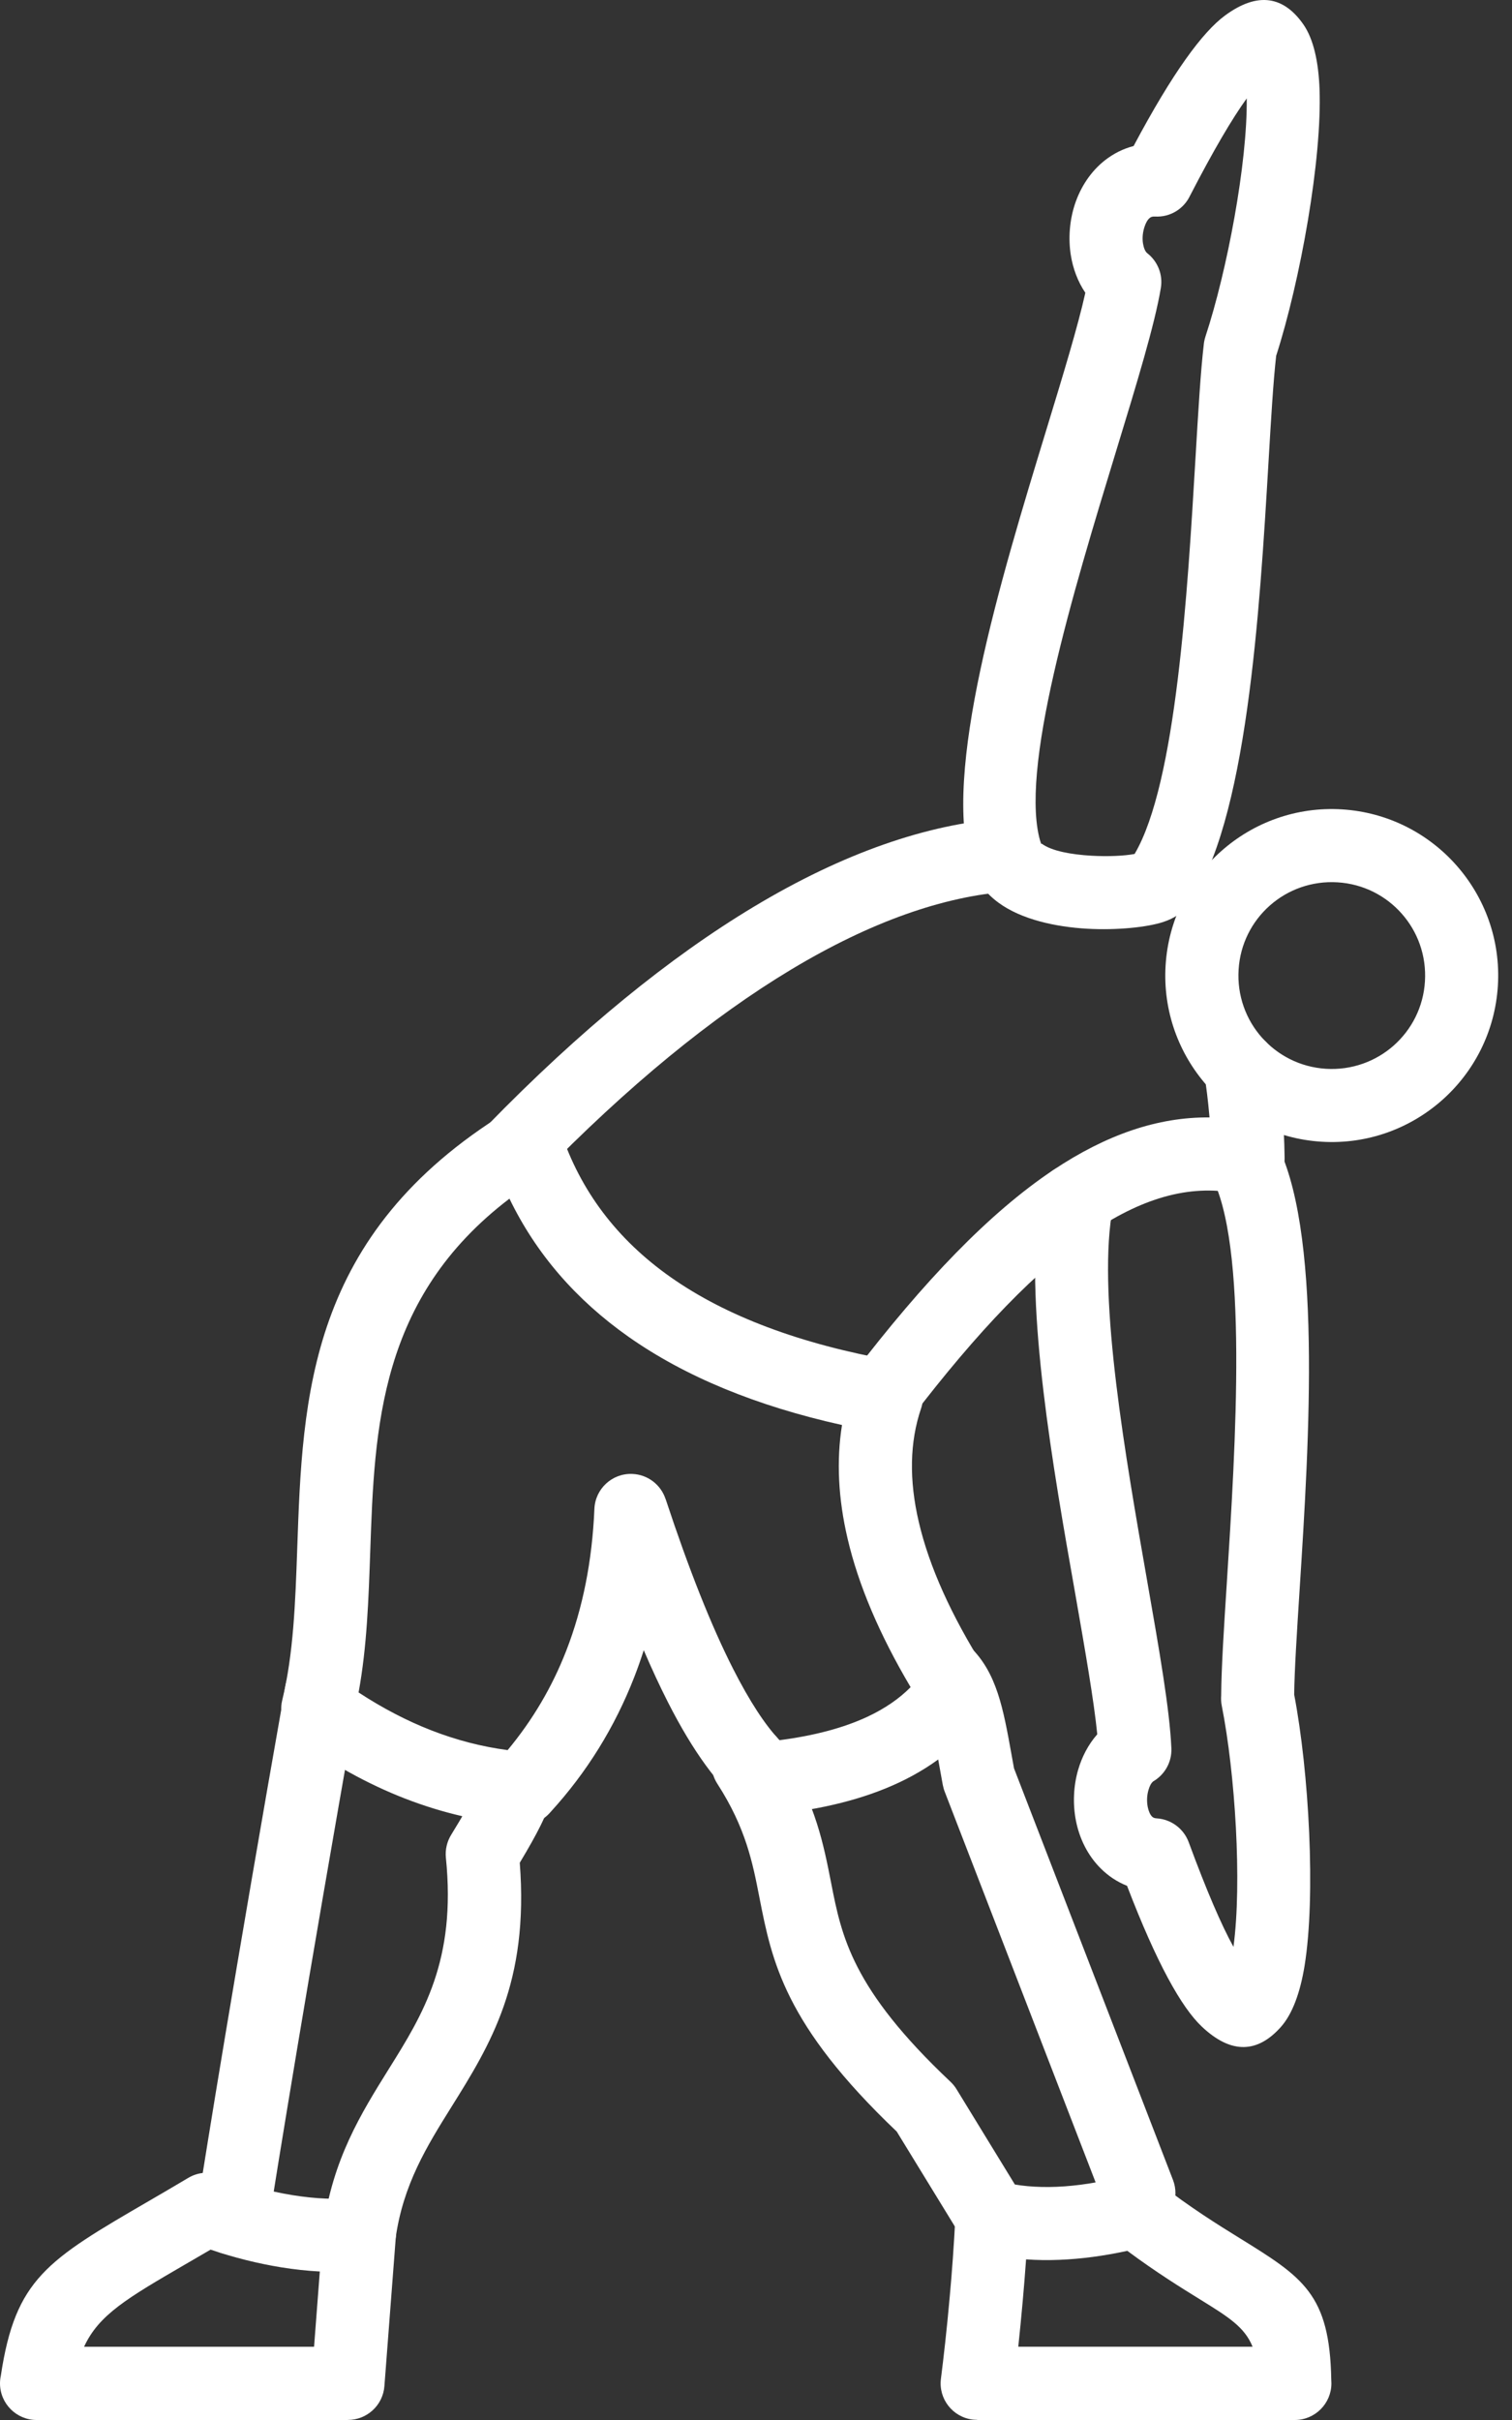
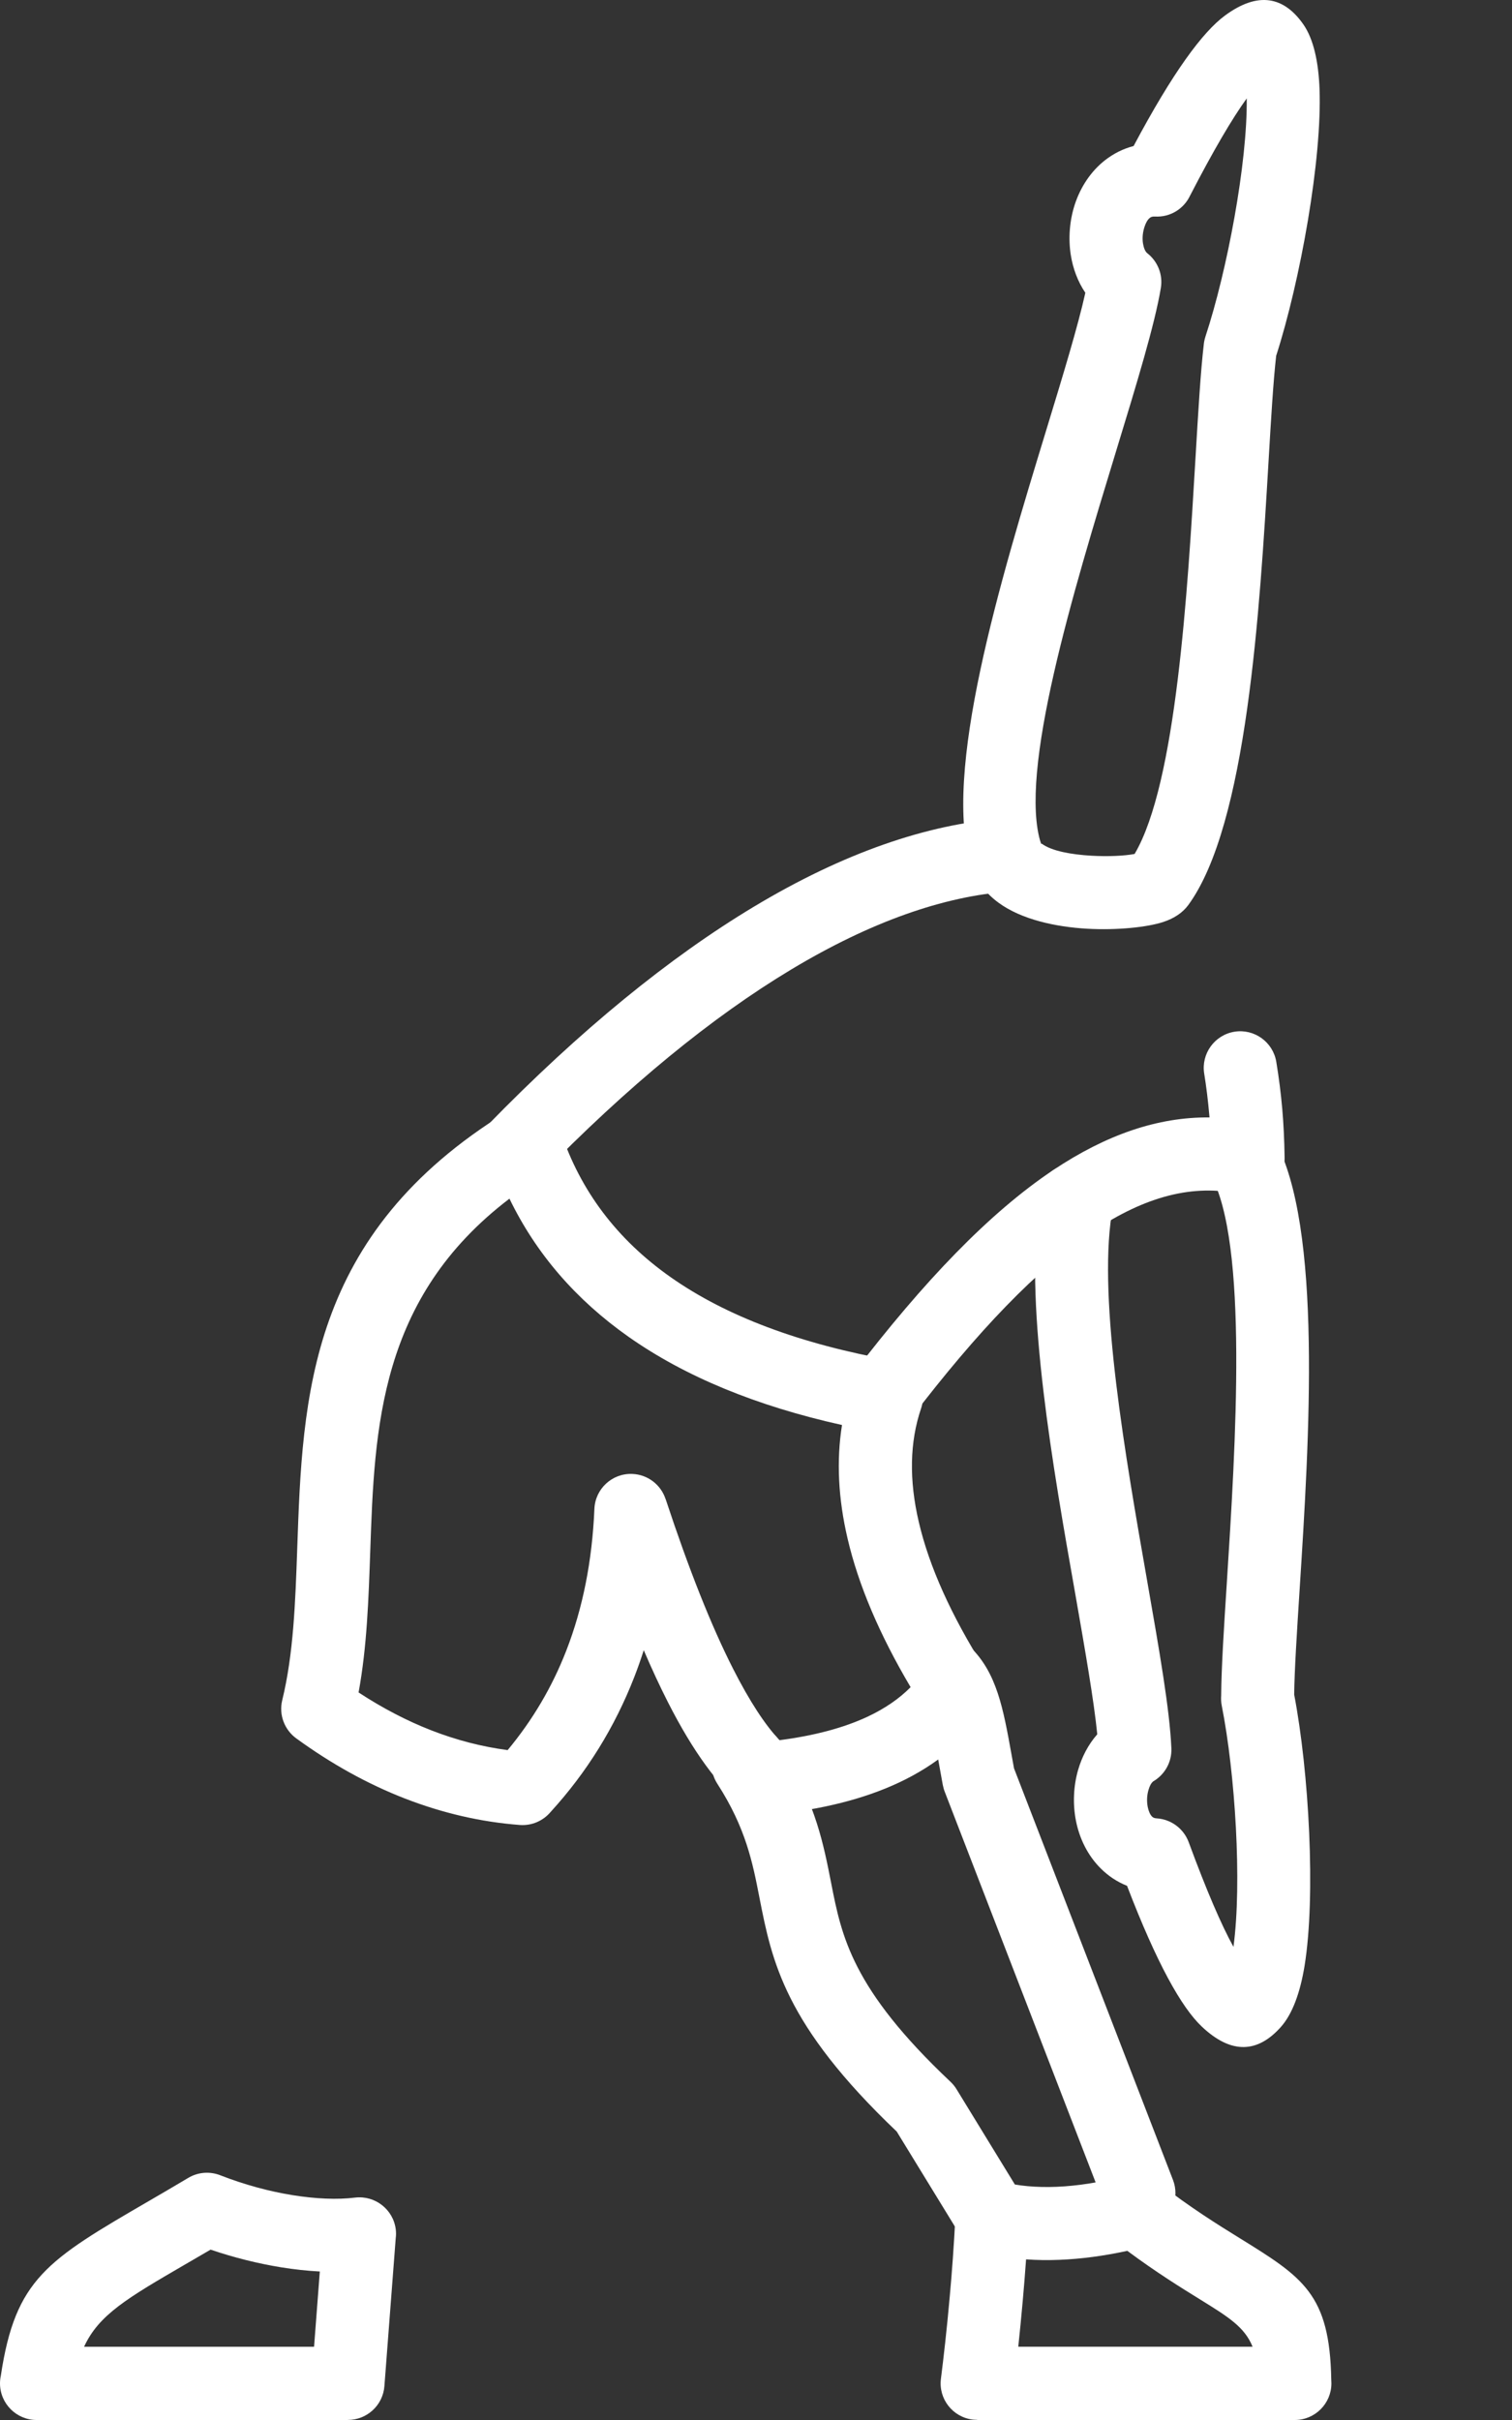
<svg xmlns="http://www.w3.org/2000/svg" width="50" height="80" viewBox="0 0 50 80" fill="none">
  <rect x="0" y="0" width="50" height="80" fill="#333333" stroke="none" />
-   <path fill-rule="evenodd" clip-rule="evenodd" d="M34.343 40C34.184 39.424 34.474 38.807 35.039 38.568C35.653 38.31 36.361 38.597 36.62 39.211C36.678 39.35 36.722 39.483 36.747 39.608C36.782 39.785 36.788 39.971 36.758 40.166C36.318 43.018 37.215 48.151 37.937 52.27C38.336 54.547 38.682 56.525 38.736 57.796C38.755 58.259 38.509 58.672 38.135 58.889C38.068 58.942 38.013 59.048 37.977 59.179C37.926 59.355 37.919 59.548 37.953 59.729C37.981 59.869 38.03 59.987 38.099 60.055C38.13 60.086 38.179 60.108 38.246 60.111C38.742 60.141 39.15 60.465 39.31 60.902C39.906 62.518 40.392 63.64 40.789 64.359C41.075 62.235 40.846 58.627 40.401 56.381C40.38 56.268 40.374 56.155 40.383 56.046C40.391 55.106 40.472 53.838 40.567 52.364C40.862 47.76 41.288 41.086 40.033 38.836C39.709 38.253 39.919 37.519 40.502 37.195C41.084 36.871 41.819 37.08 42.143 37.663C43.744 40.537 43.292 47.627 42.979 52.517C42.886 53.969 42.806 55.221 42.797 56.02C43.285 58.563 43.516 62.671 43.141 64.982C42.997 65.865 42.742 66.579 42.35 67.015C41.602 67.851 40.733 67.935 39.74 66.993C39.074 66.363 38.257 64.916 37.27 62.341C36.935 62.208 36.644 62.011 36.398 61.765C35.968 61.337 35.696 60.778 35.58 60.19C35.472 59.64 35.496 59.049 35.651 58.512C35.777 58.077 35.988 57.67 36.285 57.332C36.175 56.221 35.884 54.556 35.556 52.681C34.815 48.492 33.904 43.284 34.343 40Z" fill="white" />
+   <path fill-rule="evenodd" clip-rule="evenodd" d="M34.343 40C34.184 39.424 34.474 38.807 35.039 38.568C35.653 38.31 36.361 38.597 36.62 39.211C36.678 39.35 36.722 39.483 36.747 39.608C36.782 39.785 36.788 39.971 36.758 40.166C36.318 43.018 37.215 48.151 37.937 52.27C38.336 54.547 38.682 56.525 38.736 57.796C38.755 58.259 38.509 58.672 38.135 58.889C38.068 58.942 38.013 59.048 37.977 59.179C37.926 59.355 37.919 59.548 37.953 59.729C37.981 59.869 38.03 59.987 38.099 60.055C38.13 60.086 38.179 60.108 38.246 60.111C38.742 60.141 39.15 60.465 39.31 60.902C39.906 62.518 40.392 63.64 40.789 64.359C41.075 62.235 40.846 58.627 40.401 56.381C40.38 56.268 40.374 56.155 40.383 56.046C40.391 55.106 40.472 53.838 40.567 52.364C40.862 47.76 41.288 41.086 40.033 38.836C41.084 36.871 41.819 37.08 42.143 37.663C43.744 40.537 43.292 47.627 42.979 52.517C42.886 53.969 42.806 55.221 42.797 56.02C43.285 58.563 43.516 62.671 43.141 64.982C42.997 65.865 42.742 66.579 42.35 67.015C41.602 67.851 40.733 67.935 39.74 66.993C39.074 66.363 38.257 64.916 37.27 62.341C36.935 62.208 36.644 62.011 36.398 61.765C35.968 61.337 35.696 60.778 35.58 60.19C35.472 59.64 35.496 59.049 35.651 58.512C35.777 58.077 35.988 57.67 36.285 57.332C36.175 56.221 35.884 54.556 35.556 52.681C34.815 48.492 33.904 43.284 34.343 40Z" fill="white" />
  <path fill-rule="evenodd" clip-rule="evenodd" d="M30.135 46.874C29.731 47.404 28.971 47.507 28.441 47.102C27.911 46.698 27.809 45.938 28.213 45.408C30.552 42.348 32.724 40.087 34.828 38.681C36.576 37.514 38.283 36.922 39.997 36.94L39.991 36.873C39.948 36.379 39.891 35.918 39.822 35.494C39.715 34.836 40.163 34.215 40.82 34.107C41.478 34 42.099 34.448 42.206 35.106C42.294 35.639 42.359 36.158 42.403 36.663C42.445 37.142 42.471 37.672 42.48 38.253C42.483 38.353 42.474 38.454 42.452 38.556C42.308 39.206 41.665 39.617 41.013 39.474C39.463 39.129 37.873 39.55 36.17 40.689C34.303 41.936 32.317 44.018 30.135 46.874ZM33.19 27.058C30.652 27.242 27.88 28.202 24.931 29.973C22.146 31.645 19.19 34.047 16.117 37.204C15.652 37.683 15.663 38.446 16.14 38.913C16.619 39.377 17.383 39.368 17.849 38.889C20.776 35.883 23.565 33.61 26.172 32.045C28.785 30.477 31.197 29.628 33.361 29.472C34.028 29.424 34.529 28.847 34.483 28.18C34.434 27.514 33.855 27.011 33.19 27.058Z" fill="white" />
-   <path fill-rule="evenodd" clip-rule="evenodd" d="M9.441 55.716C9.556 55.058 10.182 54.617 10.842 54.732C11.499 54.847 11.94 55.474 11.825 56.133C10.955 61.062 10.303 64.874 9.834 67.68C9.317 70.78 9.022 72.618 8.88 73.516C8.778 74.173 8.162 74.625 7.503 74.523C6.845 74.421 6.394 73.805 6.496 73.146C6.669 72.046 6.998 69.984 7.45 67.281C7.951 64.286 8.614 60.392 9.441 55.716ZM13.08 74.009C13.326 72.219 14.124 70.938 14.926 69.654C16.21 67.598 17.496 65.536 17.188 61.579C17.505 61.051 17.718 60.667 17.867 60.366C18.064 59.973 18.157 59.705 18.233 59.453C18.427 58.816 18.066 58.142 17.428 57.949C16.791 57.756 16.117 58.117 15.924 58.754C15.884 58.885 15.831 59.033 15.698 59.297C15.55 59.594 15.313 60.015 14.916 60.661C14.784 60.878 14.718 61.14 14.745 61.413C15.093 64.814 13.98 66.597 12.869 68.377C11.935 69.876 11 71.372 10.683 73.687C10.594 74.348 11.059 74.957 11.72 75.044C12.384 75.133 12.993 74.671 13.08 74.009Z" fill="white" />
  <path fill-rule="evenodd" clip-rule="evenodd" d="M30.399 56.178C29.922 55.714 29.911 54.949 30.376 54.47C30.84 53.993 31.605 53.982 32.084 54.446C32.964 55.302 33.175 56.477 33.449 57.998C33.469 58.109 33.489 58.22 33.532 58.457L38.789 72.064C38.904 72.361 38.893 72.674 38.784 72.949L38.529 73.587C38.281 74.206 37.578 74.507 36.959 74.259C36.339 74.011 36.039 73.308 36.287 72.689L36.365 72.492L31.248 59.249C31.217 59.173 31.194 59.093 31.177 59.007L31.072 58.426C30.877 57.337 30.727 56.495 30.399 56.178ZM33.837 72.667L31.634 69.069C31.574 68.969 31.501 68.882 31.419 68.807C28.172 65.743 27.831 64.015 27.485 62.248C27.234 60.967 26.98 59.67 25.951 57.974C25.86 57.523 25.514 57.142 25.035 57.033C24.385 56.883 23.736 57.291 23.587 57.942L23.567 58.029C23.49 58.341 23.536 58.681 23.724 58.971C24.663 60.428 24.889 61.577 25.11 62.712C25.527 64.842 25.937 66.927 29.654 70.465L31.773 73.924C32.121 74.494 32.864 74.674 33.434 74.326C34.004 73.978 34.184 73.235 33.837 72.667Z" fill="white" />
  <path fill-rule="evenodd" clip-rule="evenodd" d="M30.113 55.774C29.082 54.033 28.387 52.397 28.03 50.869C27.718 49.541 27.656 48.286 27.844 47.108C25.006 46.477 22.652 45.505 20.787 44.193C19.039 42.962 17.725 41.439 16.847 39.625C12.534 42.909 12.385 47.213 12.244 51.268C12.188 52.873 12.135 54.441 11.858 55.949C12.654 56.47 13.456 56.887 14.264 57.202C15.089 57.523 15.931 57.742 16.787 57.855C17.61 56.865 18.257 55.771 18.725 54.569C19.274 53.16 19.583 51.598 19.656 49.883C19.682 49.217 20.244 48.698 20.909 48.725C21.427 48.745 21.857 49.089 22.009 49.554H22.011C22.778 51.876 23.521 53.749 24.244 55.17C24.787 56.237 25.299 57.022 25.778 57.527C26.931 57.377 27.902 57.119 28.696 56.747C29.261 56.481 29.735 56.157 30.113 55.774ZM30.385 50.321C30.729 51.792 31.456 53.404 32.563 55.159C32.853 55.556 32.882 56.106 32.594 56.539C31.919 57.552 30.96 58.35 29.716 58.933C28.569 59.47 27.177 59.822 25.545 59.984C25.224 60.033 24.886 59.953 24.612 59.734C23.756 59.053 22.915 57.898 22.086 56.268C21.822 55.749 21.556 55.177 21.288 54.552C21.192 54.853 21.088 55.15 20.975 55.439C20.328 57.099 19.407 58.587 18.208 59.9C17.966 60.188 17.594 60.359 17.192 60.33C15.902 60.232 14.636 59.938 13.392 59.456C12.159 58.977 10.96 58.313 9.798 57.468C9.412 57.188 9.213 56.692 9.334 56.201C9.707 54.676 9.767 52.958 9.829 51.195C10.004 46.164 10.19 40.796 16.764 36.754L16.765 36.758C16.844 36.71 16.927 36.67 17.018 36.641C17.651 36.432 18.334 36.776 18.541 37.408C19.193 39.368 20.405 40.973 22.175 42.219C24.013 43.512 26.463 44.432 29.527 44.978V44.98C29.585 44.991 29.643 45.005 29.702 45.026C30.334 45.24 30.673 45.925 30.459 46.559C30.082 47.67 30.057 48.925 30.385 50.321Z" fill="white" />
  <path fill-rule="evenodd" clip-rule="evenodd" d="M13.086 73.991L12.712 78.878C12.665 79.514 12.133 79.998 11.507 79.998V80H1.211C0.543 80 0 79.457 0 78.789C0 78.705 0.009 78.623 0.026 78.545C0.508 75.328 1.557 74.718 4.935 72.754C5.295 72.545 5.689 72.315 6.228 71.995C6.563 71.796 6.955 71.779 7.29 71.912C8.084 72.222 8.905 72.444 9.68 72.568C10.441 72.69 11.155 72.721 11.74 72.648C12.403 72.568 13.008 73.04 13.088 73.703C13.099 73.8 13.099 73.896 13.086 73.991ZM10.386 77.577L10.576 75.091C10.166 75.069 9.738 75.024 9.299 74.953C8.534 74.829 7.738 74.632 6.964 74.368C6.692 74.526 6.412 74.69 6.144 74.845C4.211 75.969 3.268 76.519 2.78 77.579H10.386V77.577Z" fill="white" />
-   <path fill-rule="evenodd" clip-rule="evenodd" d="M44.374 26.756C45.891 26.849 47.228 27.55 48.161 28.605C49.095 29.661 49.626 31.071 49.533 32.585C49.44 34.102 48.74 35.439 47.684 36.372C46.627 37.306 45.217 37.836 43.704 37.743C42.186 37.65 40.849 36.949 39.917 35.894C38.982 34.838 38.452 33.428 38.545 31.914C38.638 30.397 39.339 29.06 40.394 28.128C41.452 27.193 42.862 26.663 44.374 26.756ZM46.354 30.204C45.831 29.612 45.083 29.22 44.232 29.168C43.378 29.115 42.583 29.412 41.993 29.934C41.401 30.457 41.01 31.206 40.959 32.056C40.906 32.911 41.203 33.705 41.725 34.295C42.248 34.887 42.997 35.279 43.848 35.332C44.702 35.384 45.496 35.087 46.086 34.565C46.678 34.042 47.07 33.293 47.121 32.443C47.174 31.588 46.877 30.794 46.354 30.204Z" fill="white" />
  <path fill-rule="evenodd" clip-rule="evenodd" d="M37.279 74.408C36.501 74.577 35.755 74.676 35.041 74.705C34.658 74.721 34.288 74.716 33.931 74.69C33.897 75.171 33.858 75.643 33.818 76.093C33.771 76.632 33.72 77.131 33.673 77.577H41.421C41.159 76.927 40.616 76.592 39.72 76.036C39.055 75.625 38.246 75.126 37.279 74.408ZM34.946 72.291C35.64 72.262 36.41 72.14 37.254 71.925V71.929C37.602 71.841 37.984 71.907 38.288 72.144C39.381 72.991 40.272 73.541 40.984 73.982C43.086 75.282 43.973 75.832 44.023 78.663C44.026 78.705 44.028 78.745 44.028 78.789C44.028 79.457 43.485 80 42.817 80H32.312V79.995C32.263 79.995 32.212 79.991 32.161 79.986C31.5 79.902 31.031 79.299 31.115 78.638C31.197 77.993 31.31 77.022 31.41 75.885C31.48 75.113 31.545 74.24 31.592 73.302C31.592 73.204 31.603 73.102 31.629 73.002C31.791 72.353 32.447 71.96 33.095 72.122C33.66 72.262 34.274 72.319 34.946 72.291Z" fill="white" />
  <path fill-rule="evenodd" clip-rule="evenodd" d="M42.201 11.763C42.105 12.616 42.032 13.847 41.948 15.275C41.658 20.17 41.237 27.263 39.296 29.918C39.108 30.175 38.819 30.365 38.46 30.481C37.946 30.649 36.951 30.758 35.955 30.702C34.906 30.642 33.78 30.397 33.026 29.846C32.605 29.538 32.288 29.141 32.124 28.642C31.13 25.583 33.084 19.175 34.602 14.206C35.154 12.397 35.644 10.791 35.891 9.679C35.64 9.308 35.481 8.878 35.41 8.432C35.323 7.876 35.37 7.286 35.543 6.758C35.731 6.186 36.07 5.663 36.549 5.291C36.824 5.078 37.137 4.918 37.487 4.827C38.782 2.392 39.769 1.058 40.507 0.515C41.611 -0.299 42.463 -0.109 43.103 0.81C43.434 1.288 43.6 2.031 43.635 2.933C43.724 5.264 42.995 9.297 42.201 11.763ZM39.534 15.133C39.625 13.59 39.704 12.266 39.807 11.393C39.815 11.302 39.835 11.213 39.864 11.122C40.58 8.949 41.252 5.395 41.228 3.253C40.749 3.916 40.132 4.96 39.35 6.475C39.145 6.905 38.695 7.189 38.19 7.158C38.117 7.155 38.064 7.169 38.028 7.199C37.951 7.257 37.889 7.368 37.846 7.503C37.788 7.681 37.769 7.874 37.798 8.051C37.822 8.197 37.869 8.317 37.942 8.373C38.278 8.638 38.463 9.071 38.387 9.523C38.185 10.734 37.593 12.672 36.911 14.904C35.492 19.552 33.662 25.549 34.425 27.891C34.43 27.907 34.43 27.876 34.456 27.895C34.784 28.135 35.434 28.25 36.09 28.288C36.664 28.321 37.19 28.292 37.52 28.23C38.897 25.9 39.272 19.559 39.534 15.133Z" fill="white" />
</svg>